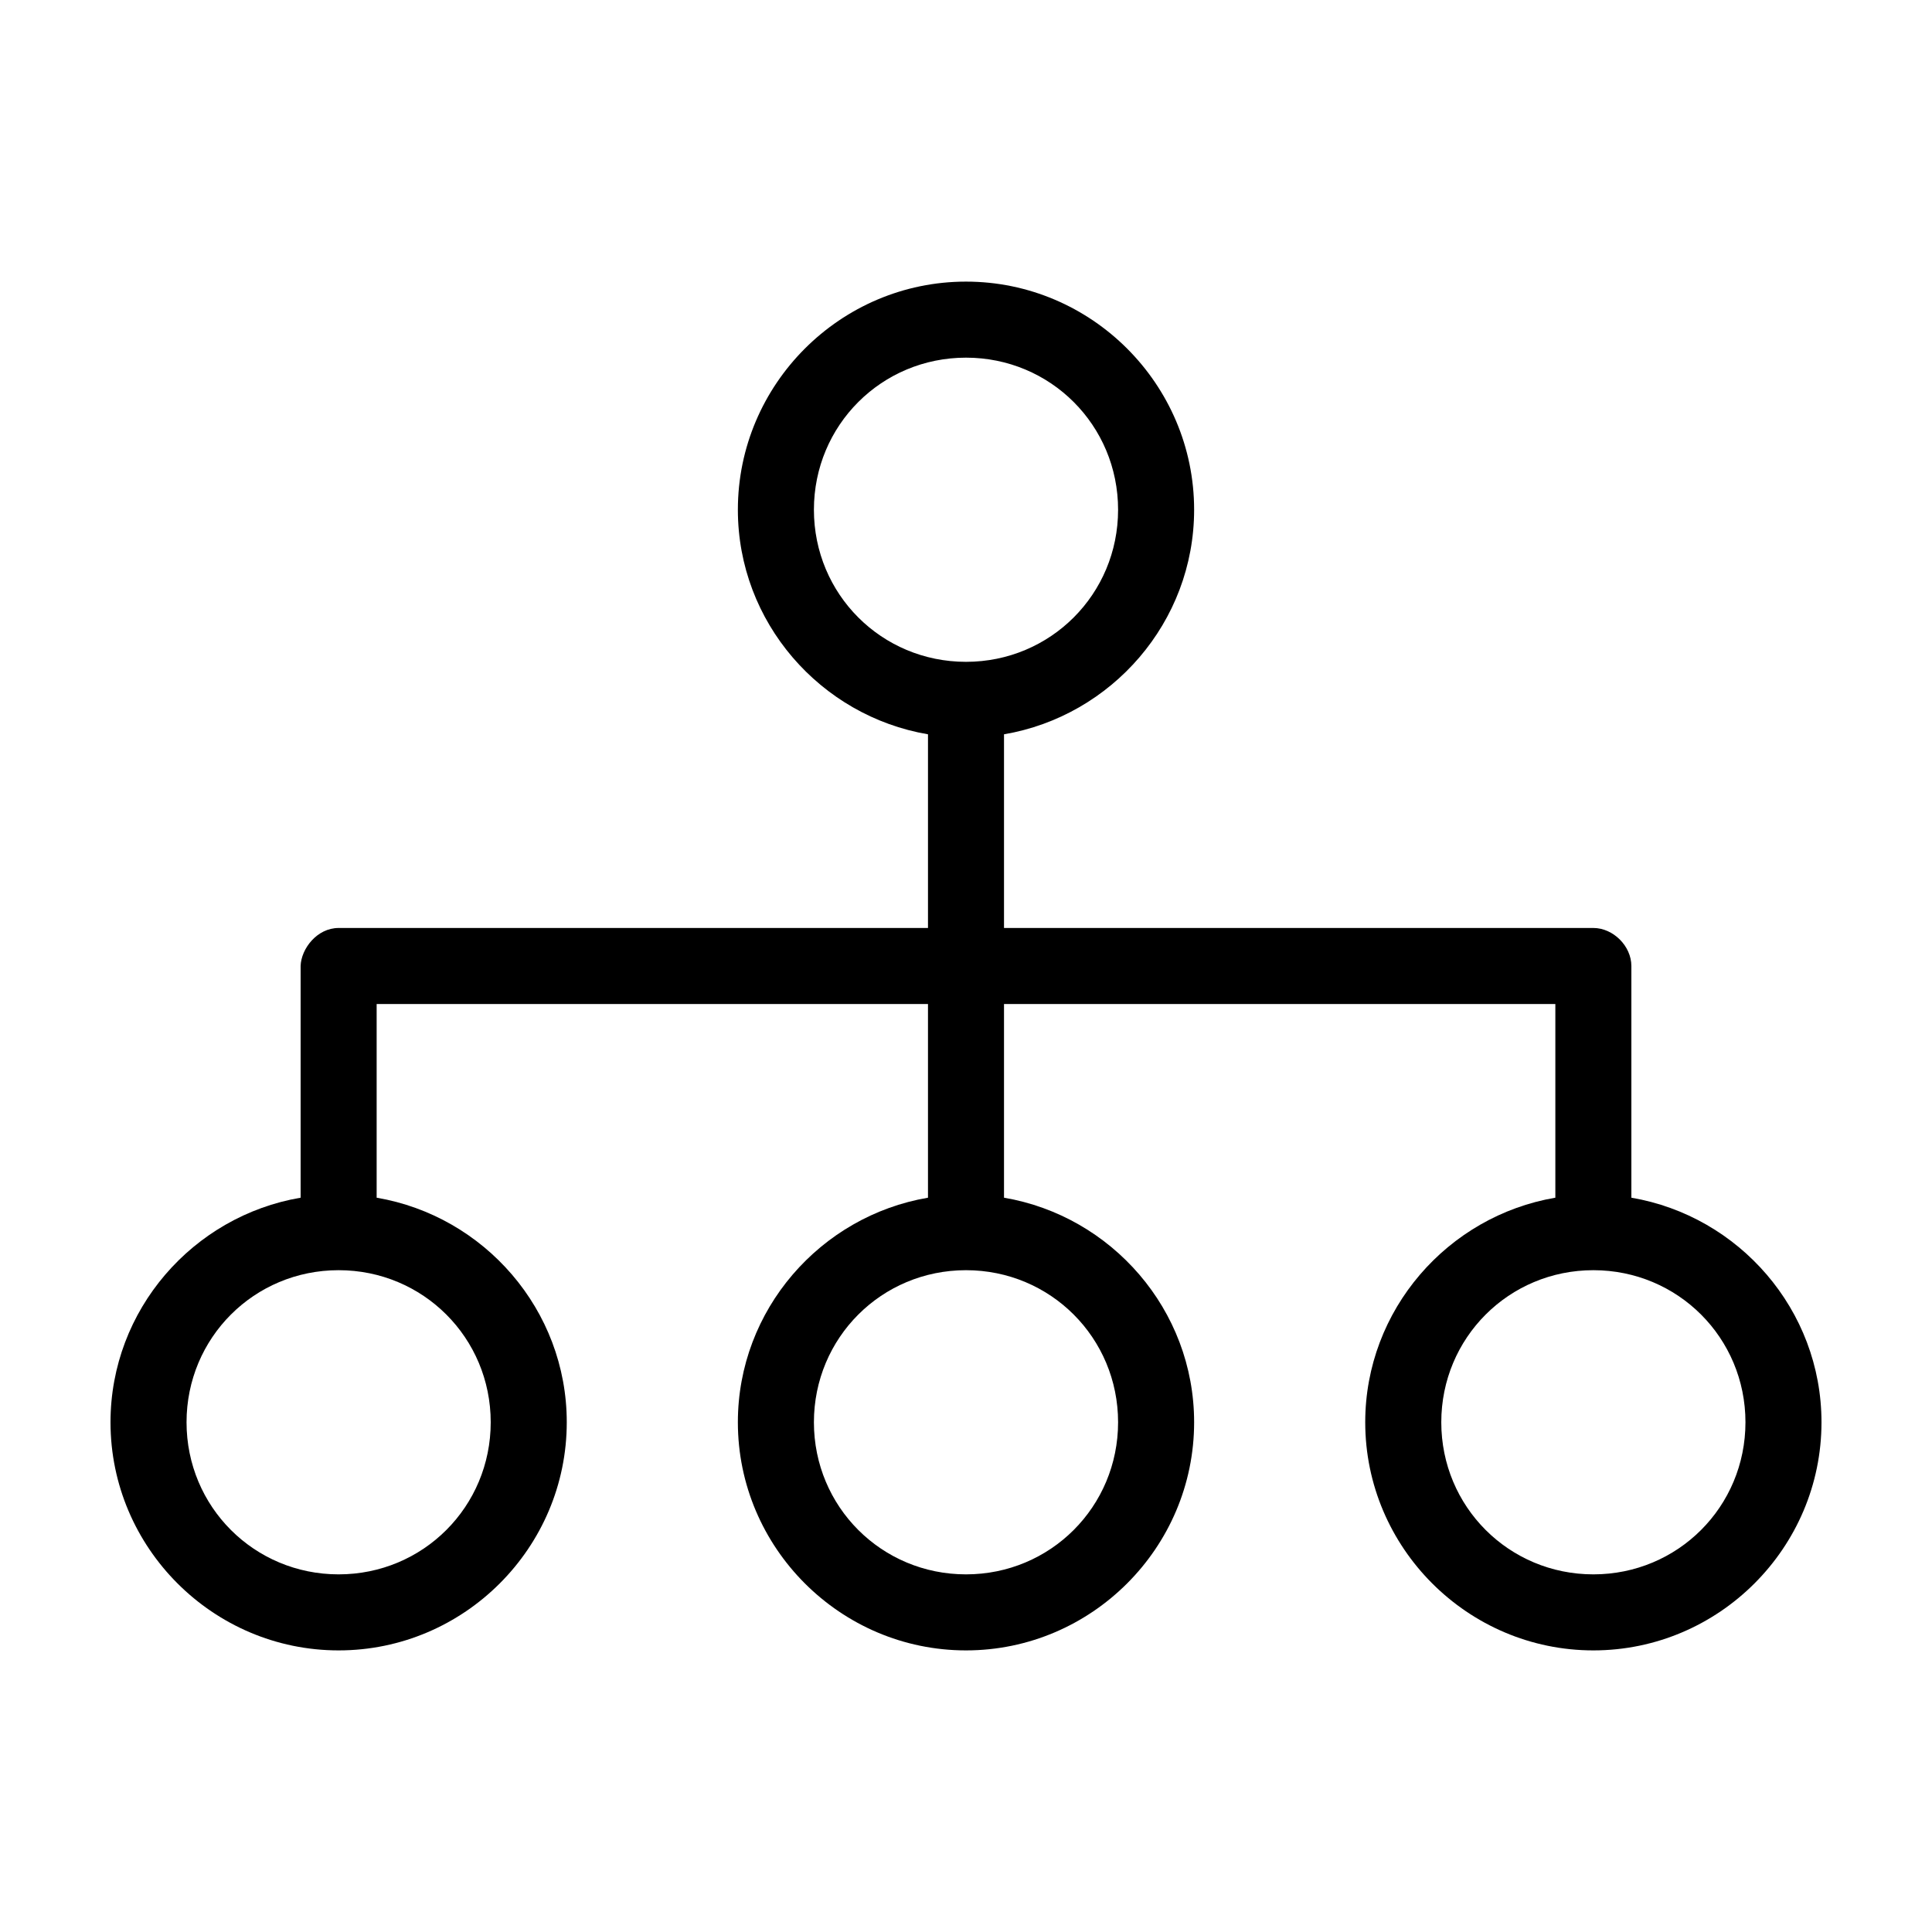
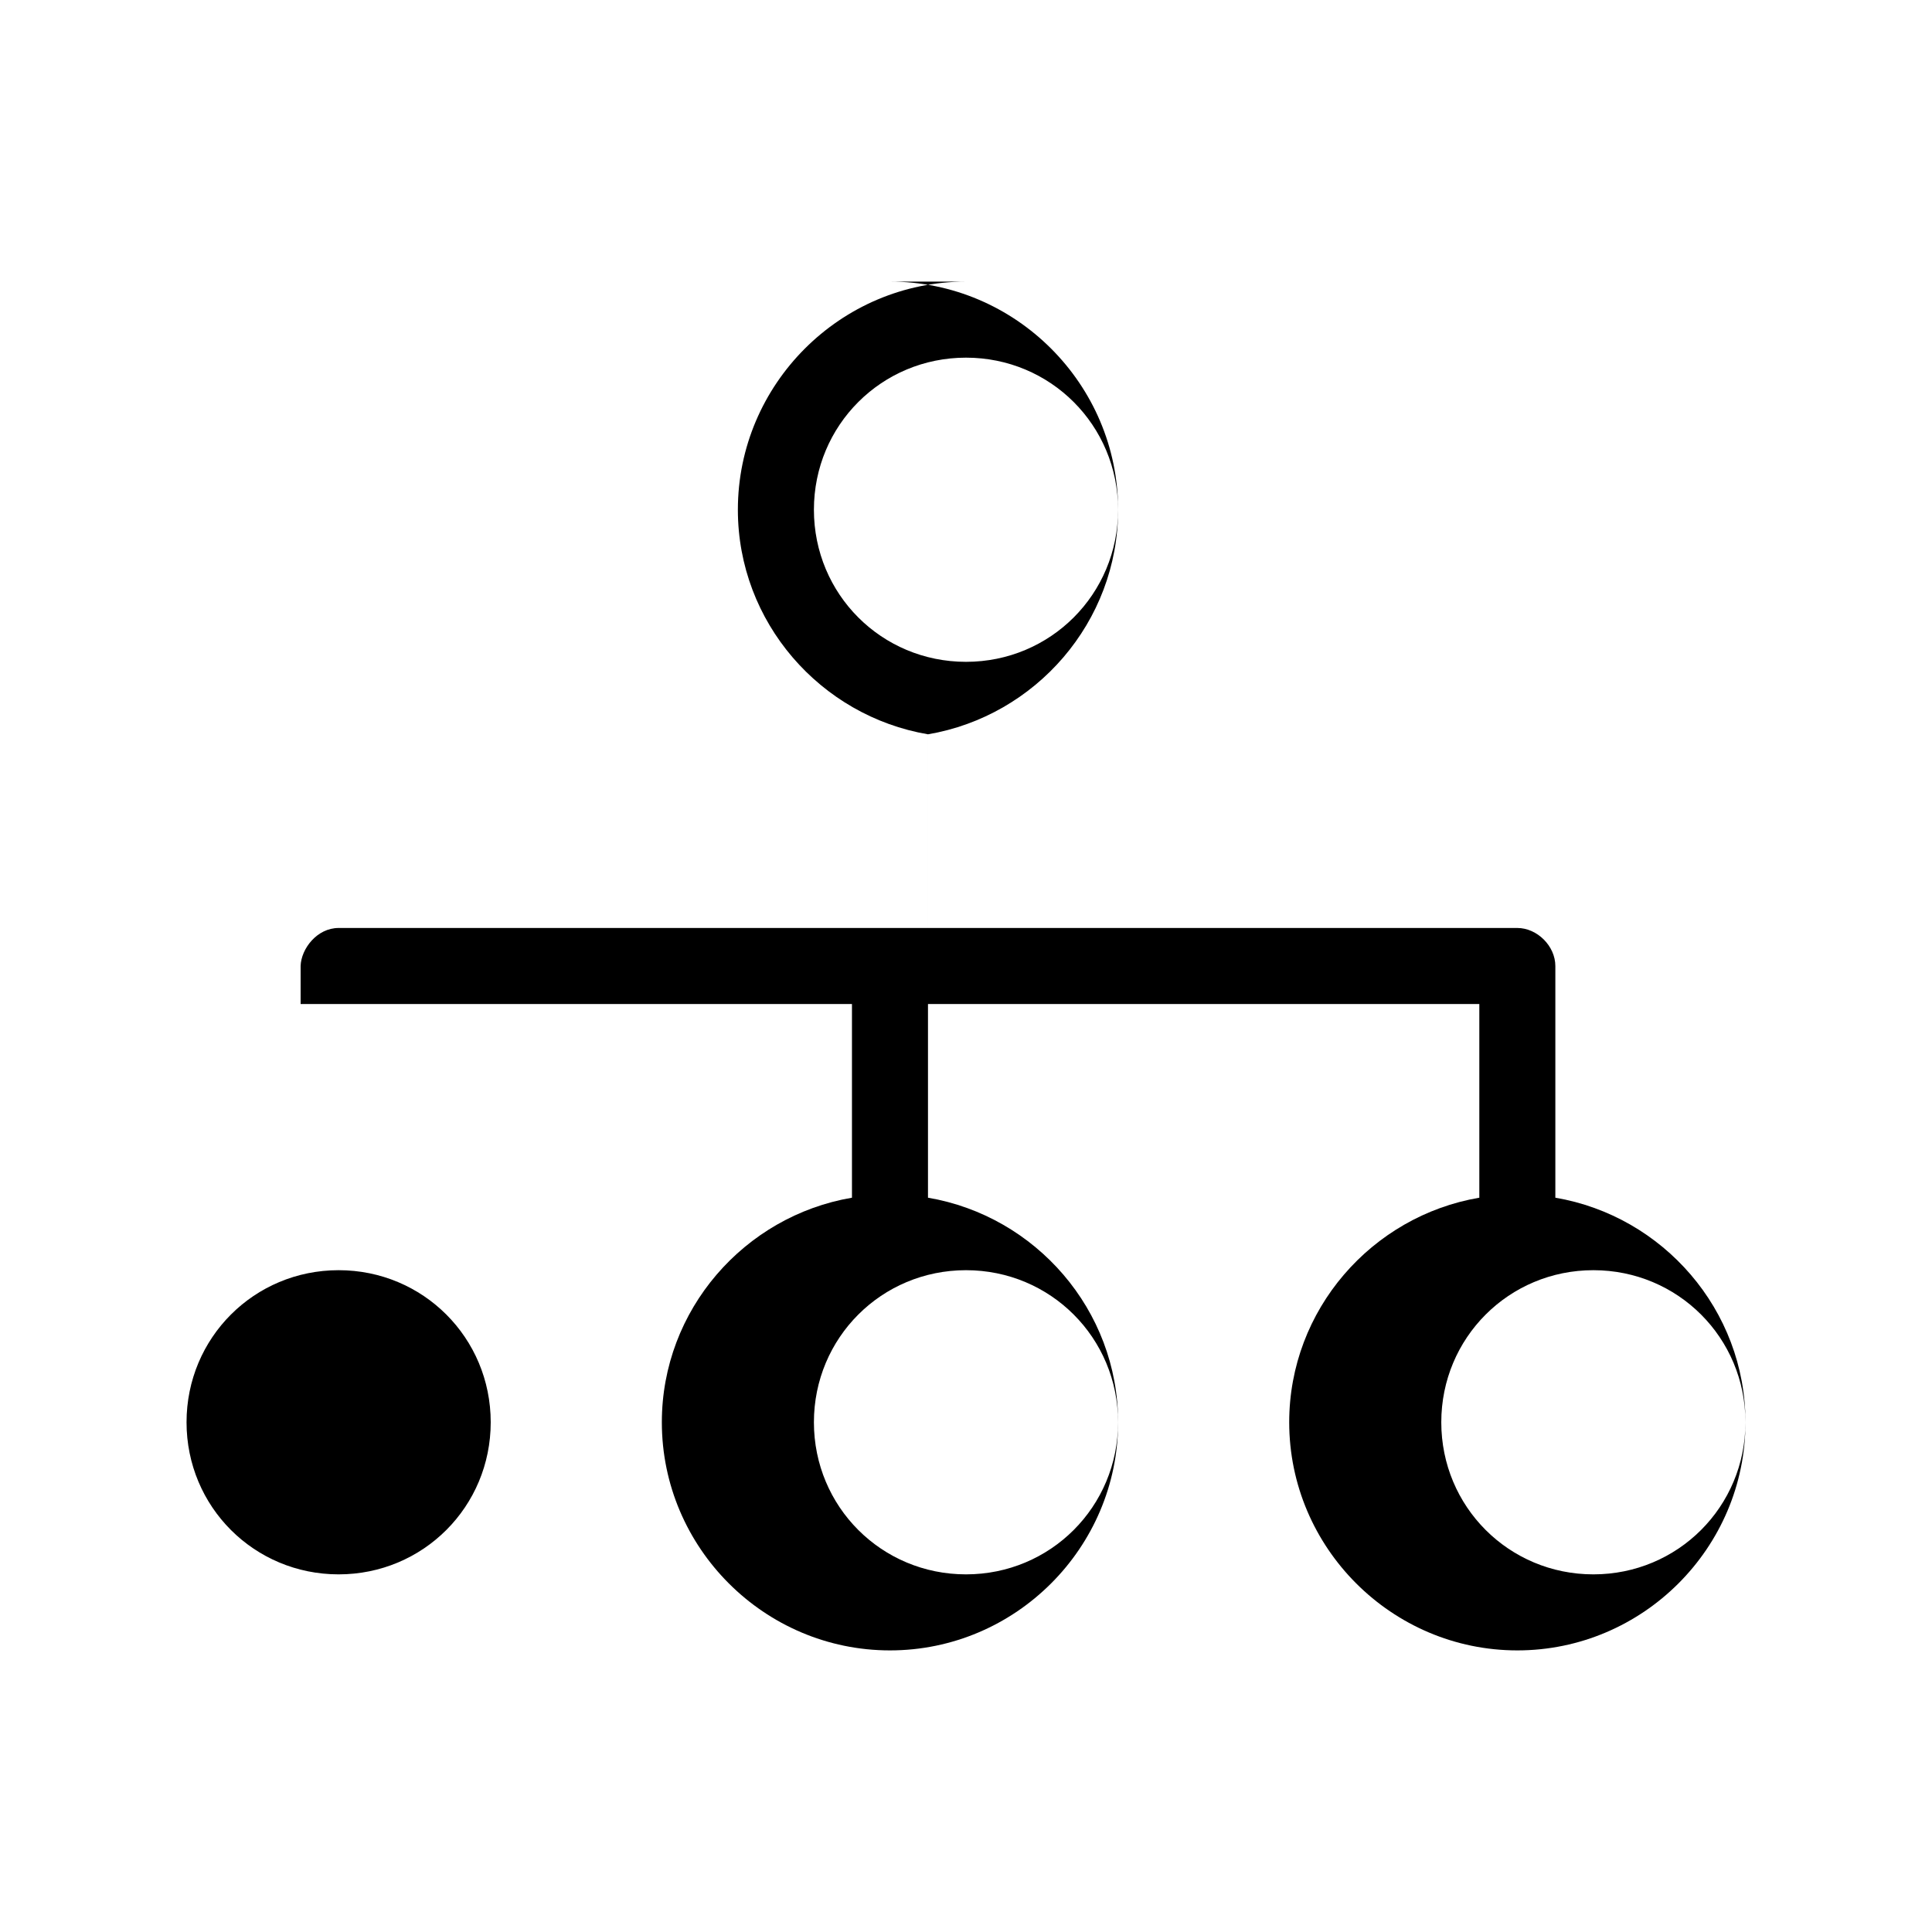
<svg xmlns="http://www.w3.org/2000/svg" fill="#000000" width="800px" height="800px" version="1.1" viewBox="144 144 512 512">
-   <path d="m400 218.63c-33.27 0-60.457 27.188-60.457 60.457 0 29.824 21.891 54.664 50.383 59.512v51.324h-156.18c-5.758 0-9.953 5.539-10.078 10.078v61.402c-28.488 4.848-50.383 29.691-50.383 59.512 0 33.27 27.188 60.457 60.457 60.457 33.27 0 60.457-27.188 60.457-60.457 0-29.824-21.891-54.664-50.383-59.512v-51.324h146.11v51.324c-28.488 4.848-50.383 29.691-50.383 59.512 0 33.27 27.188 60.457 60.457 60.457 33.27 0 60.457-27.188 60.457-60.457 0-29.824-21.891-54.664-50.383-59.512v-51.324h146.11v51.324c-28.488 4.848-50.383 29.691-50.383 59.512 0 33.27 27.188 60.457 60.457 60.457s60.457-27.188 60.457-60.457c0-29.824-21.891-54.664-50.383-59.512v-61.402c0-5.277-4.801-10.074-10.078-10.078h-156.18v-51.324c28.488-4.848 50.383-29.691 50.383-59.512 0-33.27-27.188-60.457-60.457-60.457zm0 20.152c22.379 0 40.305 17.926 40.305 40.305 0 22.379-17.926 40.305-40.305 40.305s-40.305-17.926-40.305-40.305c0-22.379 17.926-40.305 40.305-40.305zm-166.26 241.83c22.379 0 40.305 17.926 40.305 40.305 0 22.379-17.926 40.305-40.305 40.305-22.379 0-40.305-17.926-40.305-40.305 0-22.379 17.926-40.305 40.305-40.305zm166.26 0c22.379 0 40.305 17.926 40.305 40.305 0 22.379-17.926 40.305-40.305 40.305s-40.305-17.926-40.305-40.305c0-22.379 17.926-40.305 40.305-40.305zm166.26 0c22.379 0 40.305 17.926 40.305 40.305 0 22.379-17.926 40.305-40.305 40.305-22.379 0-40.305-17.926-40.305-40.305 0-22.379 17.926-40.305 40.305-40.305z" />
+   <path d="m400 218.63c-33.27 0-60.457 27.188-60.457 60.457 0 29.824 21.891 54.664 50.383 59.512v51.324h-156.18c-5.758 0-9.953 5.539-10.078 10.078v61.402v-51.324h146.11v51.324c-28.488 4.848-50.383 29.691-50.383 59.512 0 33.27 27.188 60.457 60.457 60.457 33.27 0 60.457-27.188 60.457-60.457 0-29.824-21.891-54.664-50.383-59.512v-51.324h146.11v51.324c-28.488 4.848-50.383 29.691-50.383 59.512 0 33.27 27.188 60.457 60.457 60.457s60.457-27.188 60.457-60.457c0-29.824-21.891-54.664-50.383-59.512v-61.402c0-5.277-4.801-10.074-10.078-10.078h-156.18v-51.324c28.488-4.848 50.383-29.691 50.383-59.512 0-33.27-27.188-60.457-60.457-60.457zm0 20.152c22.379 0 40.305 17.926 40.305 40.305 0 22.379-17.926 40.305-40.305 40.305s-40.305-17.926-40.305-40.305c0-22.379 17.926-40.305 40.305-40.305zm-166.26 241.83c22.379 0 40.305 17.926 40.305 40.305 0 22.379-17.926 40.305-40.305 40.305-22.379 0-40.305-17.926-40.305-40.305 0-22.379 17.926-40.305 40.305-40.305zm166.26 0c22.379 0 40.305 17.926 40.305 40.305 0 22.379-17.926 40.305-40.305 40.305s-40.305-17.926-40.305-40.305c0-22.379 17.926-40.305 40.305-40.305zm166.26 0c22.379 0 40.305 17.926 40.305 40.305 0 22.379-17.926 40.305-40.305 40.305-22.379 0-40.305-17.926-40.305-40.305 0-22.379 17.926-40.305 40.305-40.305z" />
</svg>